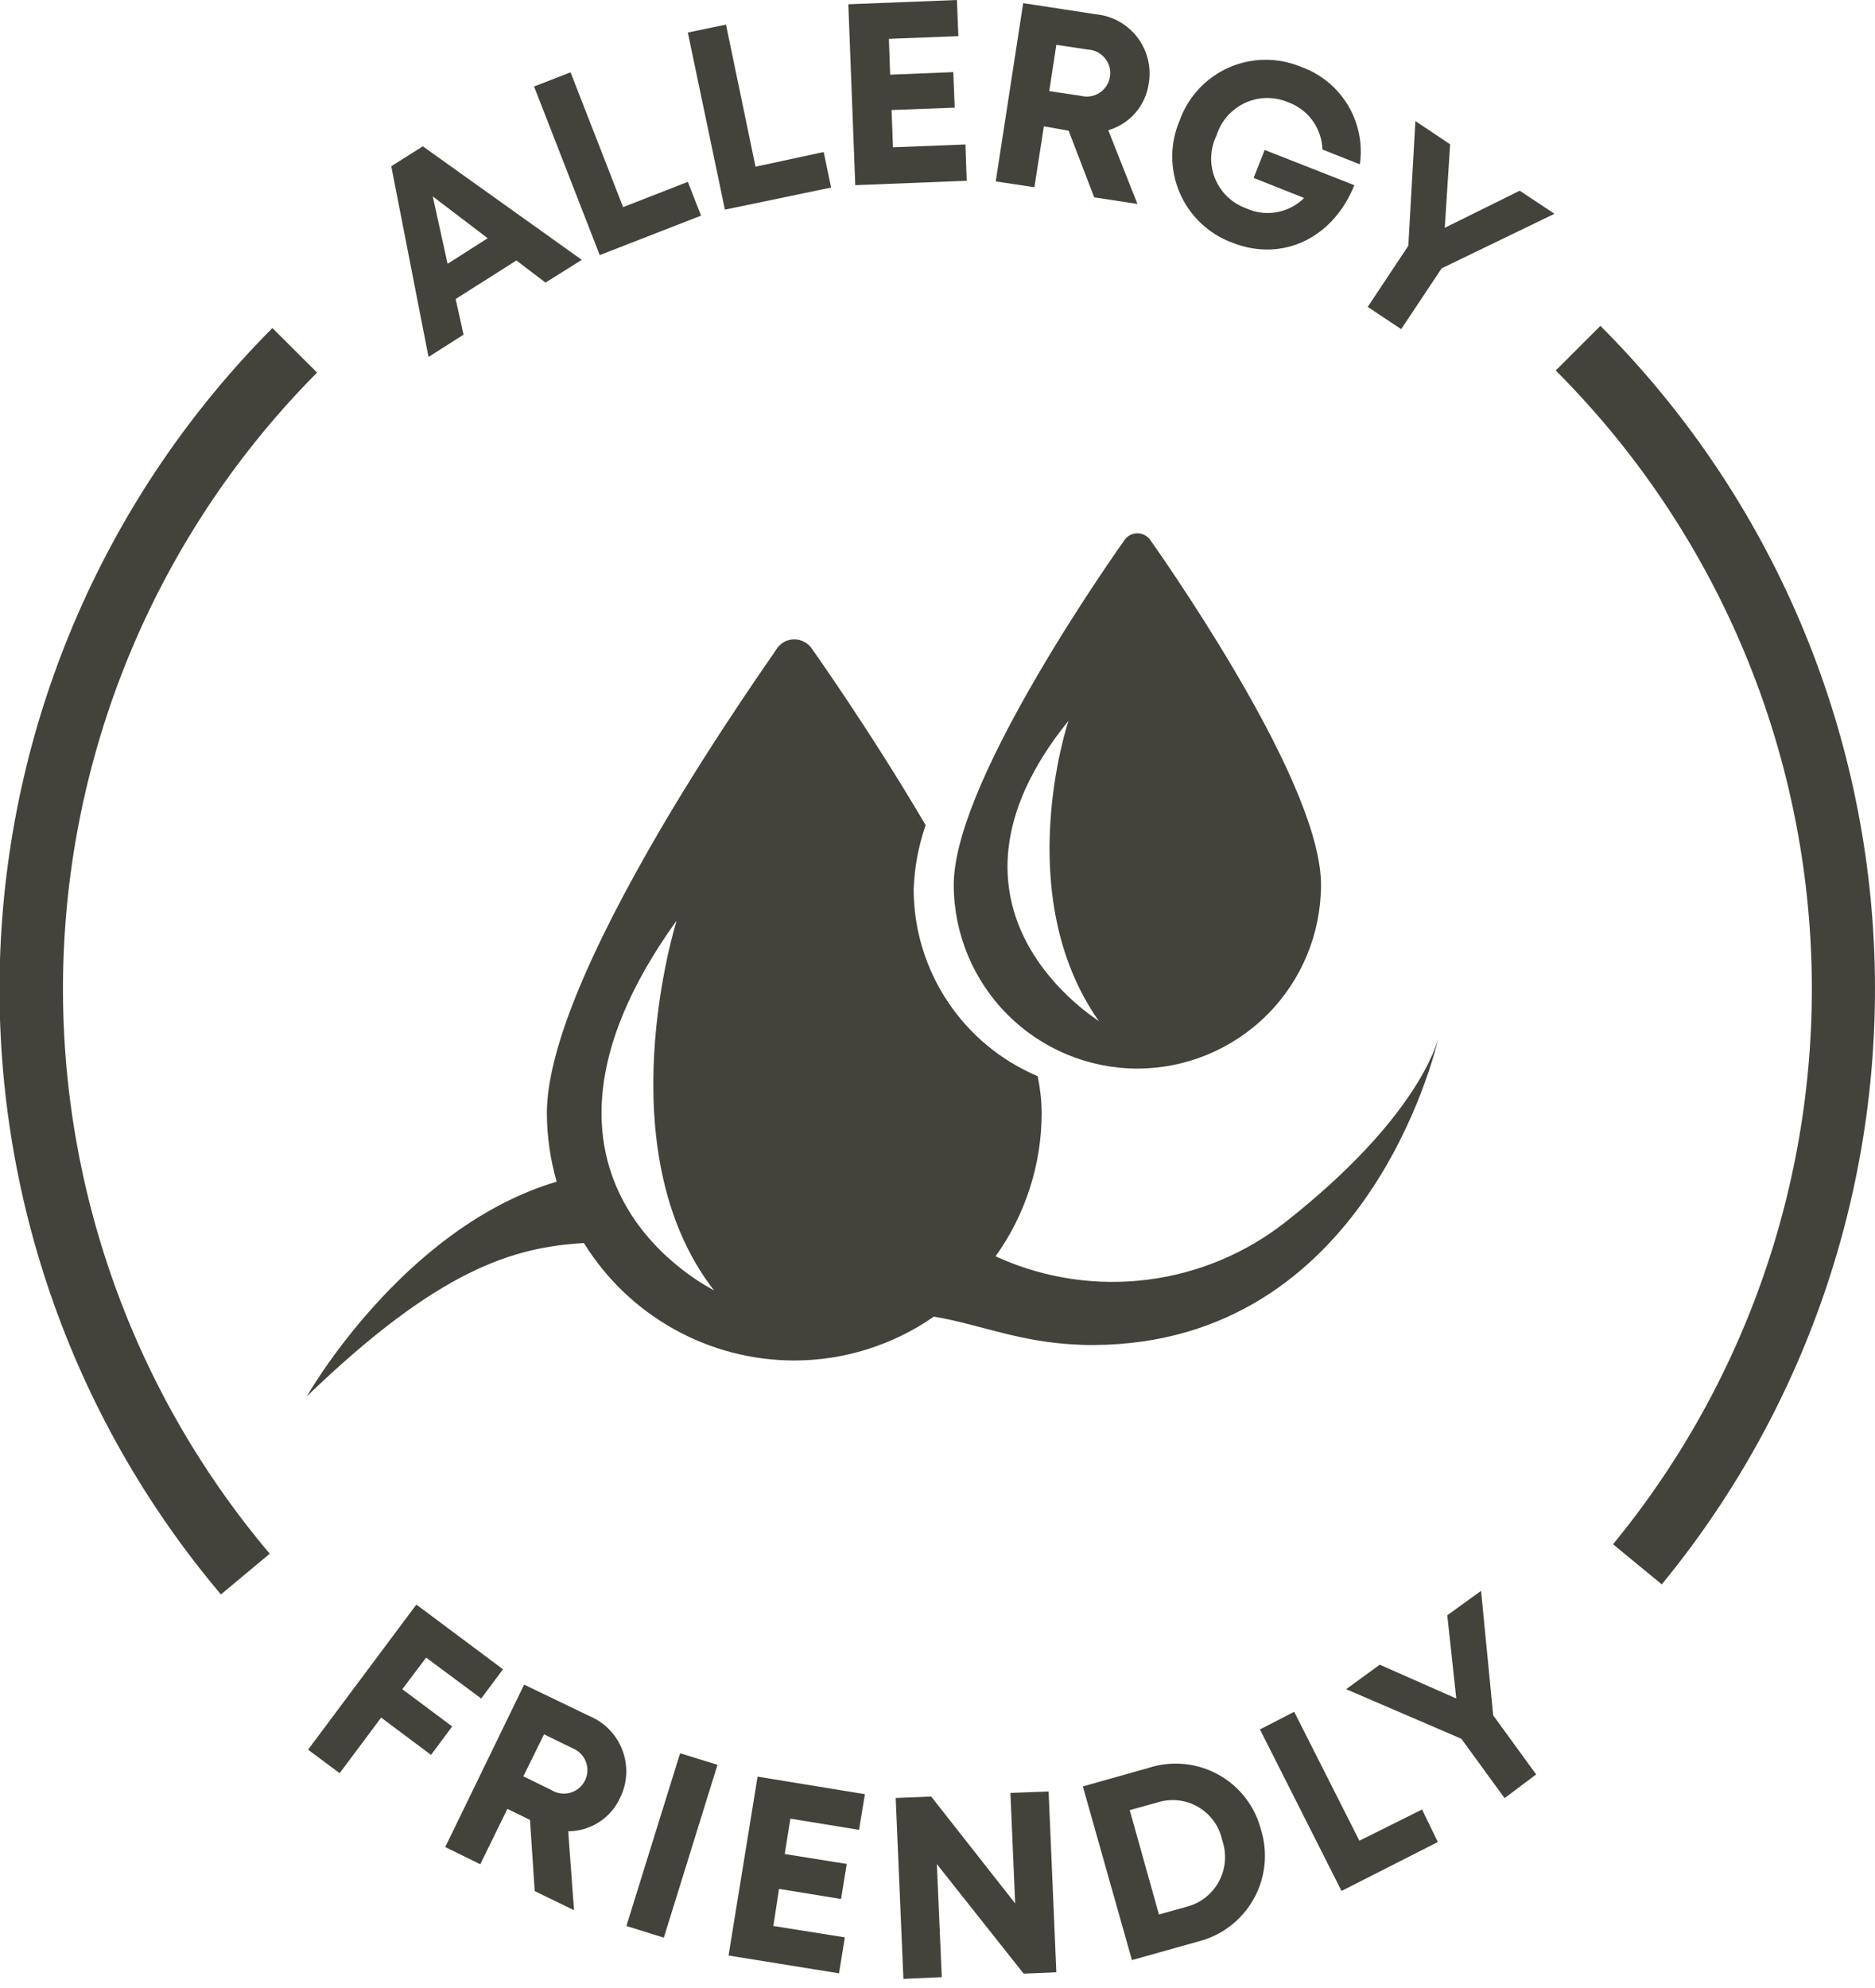
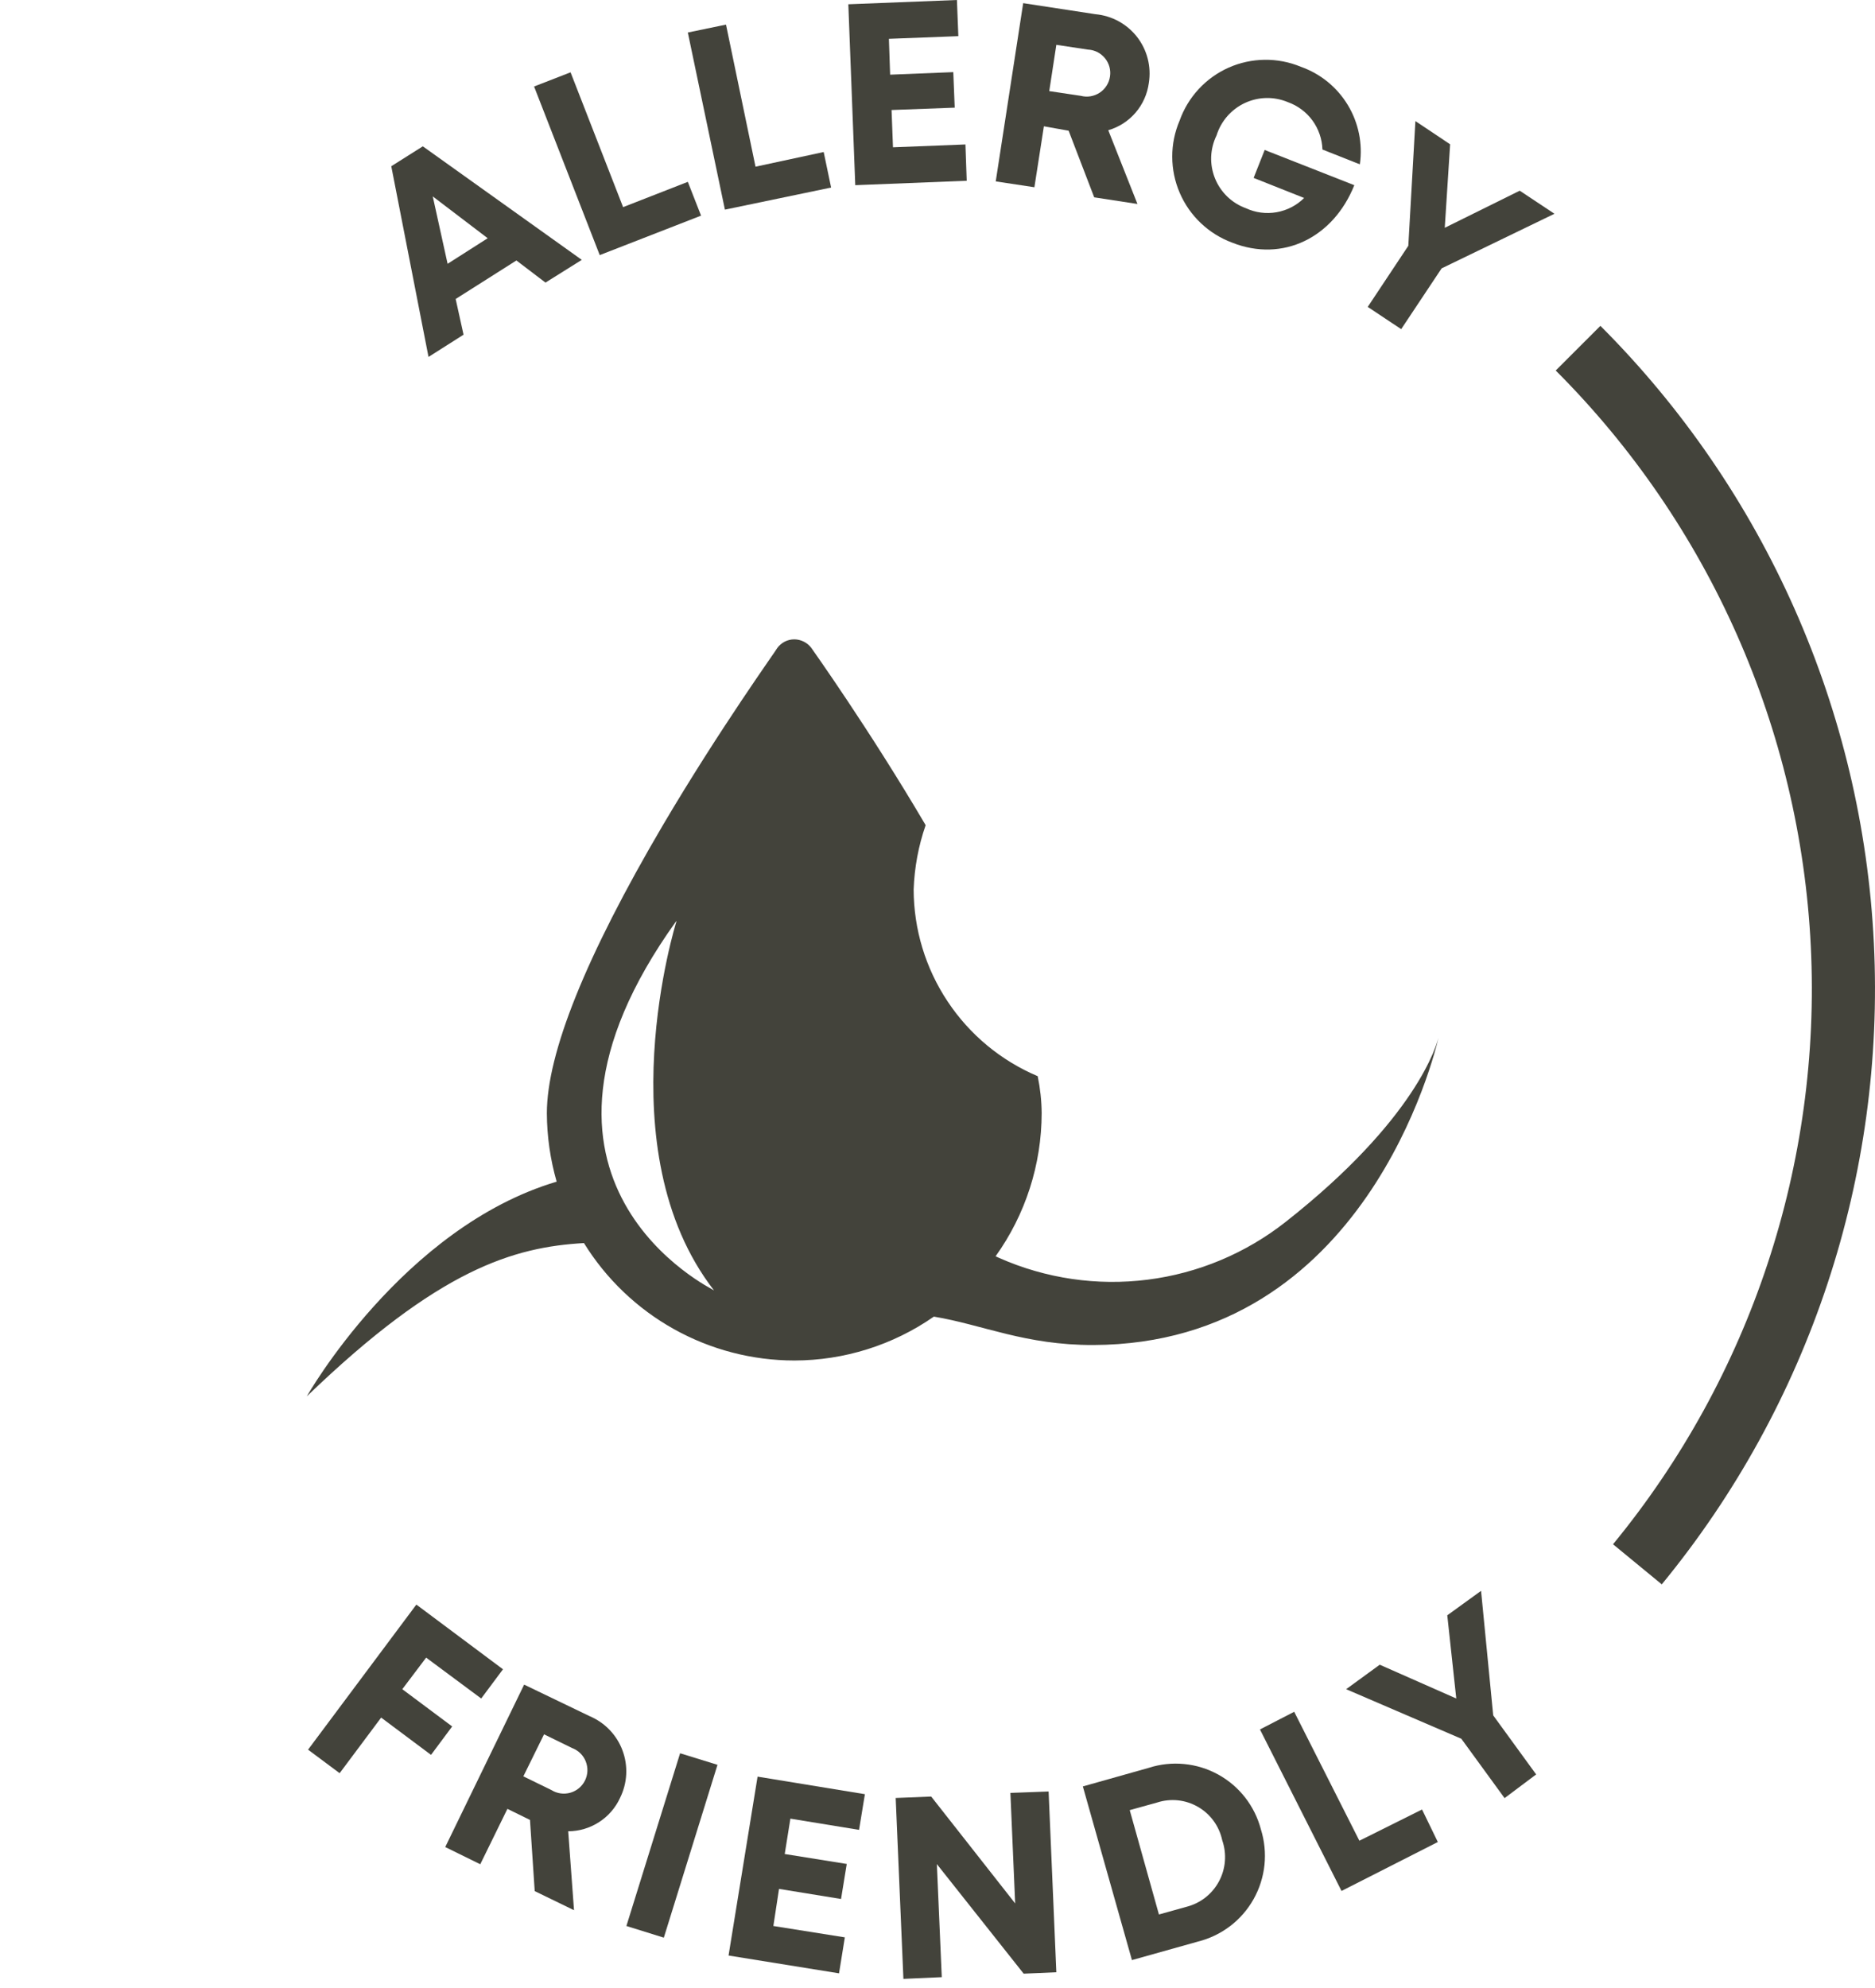
<svg xmlns="http://www.w3.org/2000/svg" fill="none" viewBox="0 0 50 53" height="53" width="50">
  <g clip-path="url(#clip0)">
    <path fill="#43433B" d="M13.771 6.944L12.151 7.971L12.361 8.923L11.427 9.516L10.434 4.432L11.275 3.901L15.514 6.928L14.546 7.534L13.771 6.944ZM11.936 7.033L13.005 6.351L11.54 5.236L11.936 7.033Z" />
    <path fill="#43433B" d="M18.342 4.848L18.695 5.749L15.993 6.801L14.242 2.306L15.215 1.928L16.616 5.522L18.342 4.848Z" />
    <path fill="#43433B" d="M21.965 4.053L22.163 5L19.331 5.589L18.342 0.867L19.36 0.656L20.147 4.444L21.965 4.053Z" />
    <path fill="#43433B" d="M25.745 3.851L25.779 4.819L22.807 4.937L22.622 0.114L25.518 0L25.556 0.964L23.704 1.035L23.737 1.991L25.421 1.923L25.459 2.87L23.775 2.933L23.813 3.927L25.745 3.851Z" />
    <path fill="#43433B" d="M28.497 3.485L27.837 3.367L27.584 4.992L26.553 4.836L27.285 0.084L29.213 0.379C29.429 0.399 29.64 0.463 29.83 0.567C30.021 0.671 30.188 0.814 30.322 0.985C30.455 1.157 30.552 1.354 30.606 1.565C30.66 1.776 30.67 1.995 30.636 2.21C30.597 2.502 30.475 2.778 30.283 3.002C30.091 3.226 29.837 3.39 29.554 3.472L30.332 5.438L29.179 5.261L28.497 3.485ZM27.98 2.429L28.822 2.555C28.907 2.577 28.995 2.581 29.082 2.567C29.168 2.552 29.251 2.52 29.324 2.472C29.398 2.424 29.46 2.361 29.507 2.287C29.555 2.213 29.586 2.13 29.599 2.043C29.613 1.956 29.608 1.868 29.585 1.783C29.562 1.698 29.521 1.62 29.466 1.552C29.41 1.484 29.341 1.428 29.263 1.388C29.184 1.349 29.099 1.326 29.011 1.322L28.169 1.195L27.98 2.429Z" />
    <path fill="#43433B" d="M36.115 4.937C35.556 6.338 34.205 7.003 32.858 6.469C32.547 6.354 32.263 6.177 32.023 5.949C31.782 5.721 31.591 5.447 31.46 5.143C31.328 4.838 31.261 4.511 31.26 4.179C31.259 3.848 31.326 3.52 31.456 3.216C31.567 2.904 31.74 2.618 31.965 2.375C32.19 2.132 32.462 1.937 32.764 1.803C33.066 1.669 33.393 1.598 33.724 1.594C34.055 1.59 34.383 1.653 34.688 1.78C35.212 1.965 35.654 2.325 35.941 2.799C36.228 3.273 36.342 3.833 36.263 4.381L35.265 3.986C35.256 3.707 35.163 3.438 34.999 3.212C34.834 2.987 34.606 2.817 34.343 2.723C34.161 2.647 33.965 2.609 33.767 2.613C33.569 2.617 33.375 2.663 33.196 2.746C33.017 2.83 32.857 2.95 32.727 3.099C32.597 3.248 32.5 3.422 32.441 3.611C32.354 3.788 32.306 3.982 32.298 4.179C32.291 4.376 32.326 4.573 32.4 4.756C32.474 4.939 32.585 5.104 32.727 5.241C32.869 5.378 33.038 5.484 33.224 5.551C33.48 5.67 33.766 5.707 34.043 5.658C34.321 5.609 34.577 5.477 34.777 5.278L33.43 4.743L33.725 3.998L36.115 4.937Z" />
    <path fill="#43433B" d="M38.443 7.155L37.365 8.775L36.473 8.182L37.555 6.553L37.744 3.228L38.67 3.847L38.527 6.073L40.526 5.084L41.452 5.699L38.443 7.155Z" />
    <path fill="#43433B" d="M11.364 44.192L10.728 45.034L12.058 46.027L11.494 46.785L10.164 45.791L9.057 47.273L8.215 46.646L11.103 42.778L13.413 44.503L12.832 45.282L11.364 44.192Z" />
    <path fill="#43433B" d="M14.133 48.519L13.531 48.224L12.807 49.701L11.873 49.242L13.977 44.912L15.724 45.753C15.924 45.838 16.106 45.962 16.256 46.119C16.407 46.276 16.524 46.462 16.6 46.666C16.676 46.87 16.71 47.087 16.699 47.304C16.688 47.522 16.632 47.734 16.536 47.929C16.415 48.195 16.22 48.42 15.974 48.578C15.729 48.736 15.443 48.821 15.152 48.822L15.307 50.926L14.259 50.417L14.133 48.519ZM13.956 47.357L14.705 47.723C14.78 47.77 14.863 47.8 14.95 47.812C15.037 47.824 15.125 47.818 15.209 47.794C15.293 47.77 15.372 47.729 15.439 47.672C15.506 47.616 15.561 47.547 15.6 47.468C15.639 47.389 15.66 47.304 15.664 47.216C15.667 47.128 15.652 47.041 15.62 46.96C15.588 46.878 15.539 46.804 15.476 46.743C15.414 46.682 15.339 46.634 15.257 46.603L14.508 46.237L13.956 47.357Z" />
    <path fill="#43433B" d="M18.136 46.742L19.133 47.05L17.702 51.658L16.704 51.347L18.136 46.742Z" />
    <path fill="#43433B" d="M22.529 51.65L22.374 52.609L19.428 52.134L20.202 47.365L23.064 47.833L22.908 48.784L21.077 48.485L20.926 49.428L22.58 49.693L22.428 50.627L20.774 50.358L20.623 51.347L22.529 51.65Z" />
    <path fill="#43433B" d="M27.963 47.761L28.169 52.58L27.298 52.618L24.983 49.697L25.114 52.711L24.091 52.757L23.885 47.934L24.832 47.896L27.071 50.745L26.944 47.799L27.963 47.761Z" />
    <path fill="#43433B" d="M33.624 48.771C33.72 49.078 33.752 49.401 33.719 49.721C33.685 50.041 33.586 50.351 33.429 50.631C33.271 50.911 33.058 51.157 32.802 51.351C32.546 51.546 32.252 51.686 31.94 51.764L30.185 52.256L28.876 47.626L30.636 47.13C30.939 47.032 31.26 46.998 31.577 47.029C31.895 47.059 32.203 47.154 32.483 47.308C32.762 47.461 33.008 47.67 33.204 47.922C33.4 48.173 33.543 48.462 33.624 48.771ZM32.593 49.062C32.553 48.876 32.476 48.701 32.365 48.548C32.254 48.395 32.111 48.266 31.948 48.172C31.784 48.077 31.602 48.017 31.413 47.997C31.225 47.977 31.035 47.997 30.854 48.056L30.126 48.258L30.905 51.04L31.633 50.837C31.817 50.791 31.99 50.707 32.14 50.591C32.29 50.474 32.414 50.328 32.504 50.161C32.594 49.994 32.649 49.81 32.664 49.62C32.679 49.431 32.655 49.241 32.593 49.062Z" />
    <path fill="#43433B" d="M37.921 48.241L38.342 49.108L35.774 50.413L33.599 46.107L34.512 45.636L36.25 49.074L37.921 48.241Z" />
    <path fill="#43433B" d="M39.819 45.732L40.964 47.306L40.122 47.938L38.969 46.355L35.897 45.034L36.793 44.381L38.834 45.282L38.594 43.064L39.495 42.412L39.819 45.732Z" />
-     <path fill="#43433B" d="M5.892 42.508C1.853 37.73 -0.246 31.611 0.008 25.36C0.262 19.109 2.851 13.18 7.264 8.746L8.455 9.933C4.343 14.072 1.932 19.602 1.698 25.432C1.465 31.262 3.425 36.968 7.193 41.422L5.892 42.508Z" />
    <path fill="#43433B" d="M44.314 42.239L43.014 41.17C46.69 36.696 48.571 31.014 48.288 25.229C48.006 19.445 45.581 13.973 41.486 9.878L42.677 8.687C47.068 13.077 49.668 18.945 49.97 25.147C50.273 31.349 48.257 37.442 44.314 42.239Z" />
-     <path fill="#43433B" d="M30.332 28.489C31.63 28.487 32.874 27.97 33.791 27.053C34.709 26.136 35.225 24.892 35.227 23.594C35.227 22.403 34.457 20.484 32.929 17.891C31.814 15.998 30.682 14.407 30.669 14.39C30.63 14.337 30.58 14.293 30.521 14.264C30.463 14.233 30.398 14.218 30.332 14.217C30.266 14.217 30.201 14.232 30.141 14.262C30.082 14.293 30.031 14.336 29.992 14.39C29.992 14.39 28.847 15.993 27.732 17.891C26.208 20.484 25.433 22.403 25.433 23.594C25.436 24.892 25.953 26.137 26.871 27.054C27.79 27.972 29.034 28.488 30.332 28.489ZM28.489 19.23C28.489 19.23 26.932 23.859 29.306 27.226C29.306 27.201 24.411 24.268 28.489 19.221V19.23Z" />
    <path fill="#43433B" d="M34.289 32.572C33.224 33.412 31.95 33.946 30.604 34.116C29.258 34.287 27.891 34.087 26.65 33.539L26.549 33.493C27.346 32.38 27.776 31.045 27.778 29.676C27.775 29.345 27.739 29.015 27.672 28.691C26.693 28.277 25.858 27.585 25.27 26.699C24.681 25.814 24.366 24.775 24.364 23.712C24.385 23.128 24.492 22.551 24.684 21.999C23.182 19.444 21.654 17.302 21.641 17.281C21.589 17.209 21.52 17.15 21.44 17.109C21.36 17.068 21.272 17.046 21.183 17.045C21.093 17.045 21.004 17.066 20.924 17.107C20.845 17.148 20.776 17.208 20.724 17.281C20.724 17.302 19.183 19.444 17.677 21.999C15.623 25.492 14.583 28.077 14.583 29.68C14.586 30.297 14.674 30.91 14.844 31.503C10.732 32.727 8.182 37.226 8.182 37.226C11.709 33.826 13.7 33.249 15.572 33.14C16.163 34.096 16.989 34.886 17.971 35.434C18.953 35.982 20.058 36.27 21.183 36.271C22.513 36.269 23.811 35.861 24.903 35.101C26.204 35.316 27.332 35.863 29.158 35.858C36.401 35.829 38.262 28.106 38.375 27.605C38.325 27.849 37.765 29.836 34.289 32.572ZM18.035 24.575C18.035 24.575 16.128 30.648 19.04 34.402C19.04 34.381 13.022 31.532 18.035 24.554V24.575Z" />
    <path fill="#43433B" d="M38.384 27.605C38.383 27.597 38.383 27.588 38.384 27.58V27.605Z" />
  </g>
  <defs>
    <clipPath id="clip0">
      <rect fill="white" height="52.757" width="50" />
    </clipPath>
  </defs>
</svg>